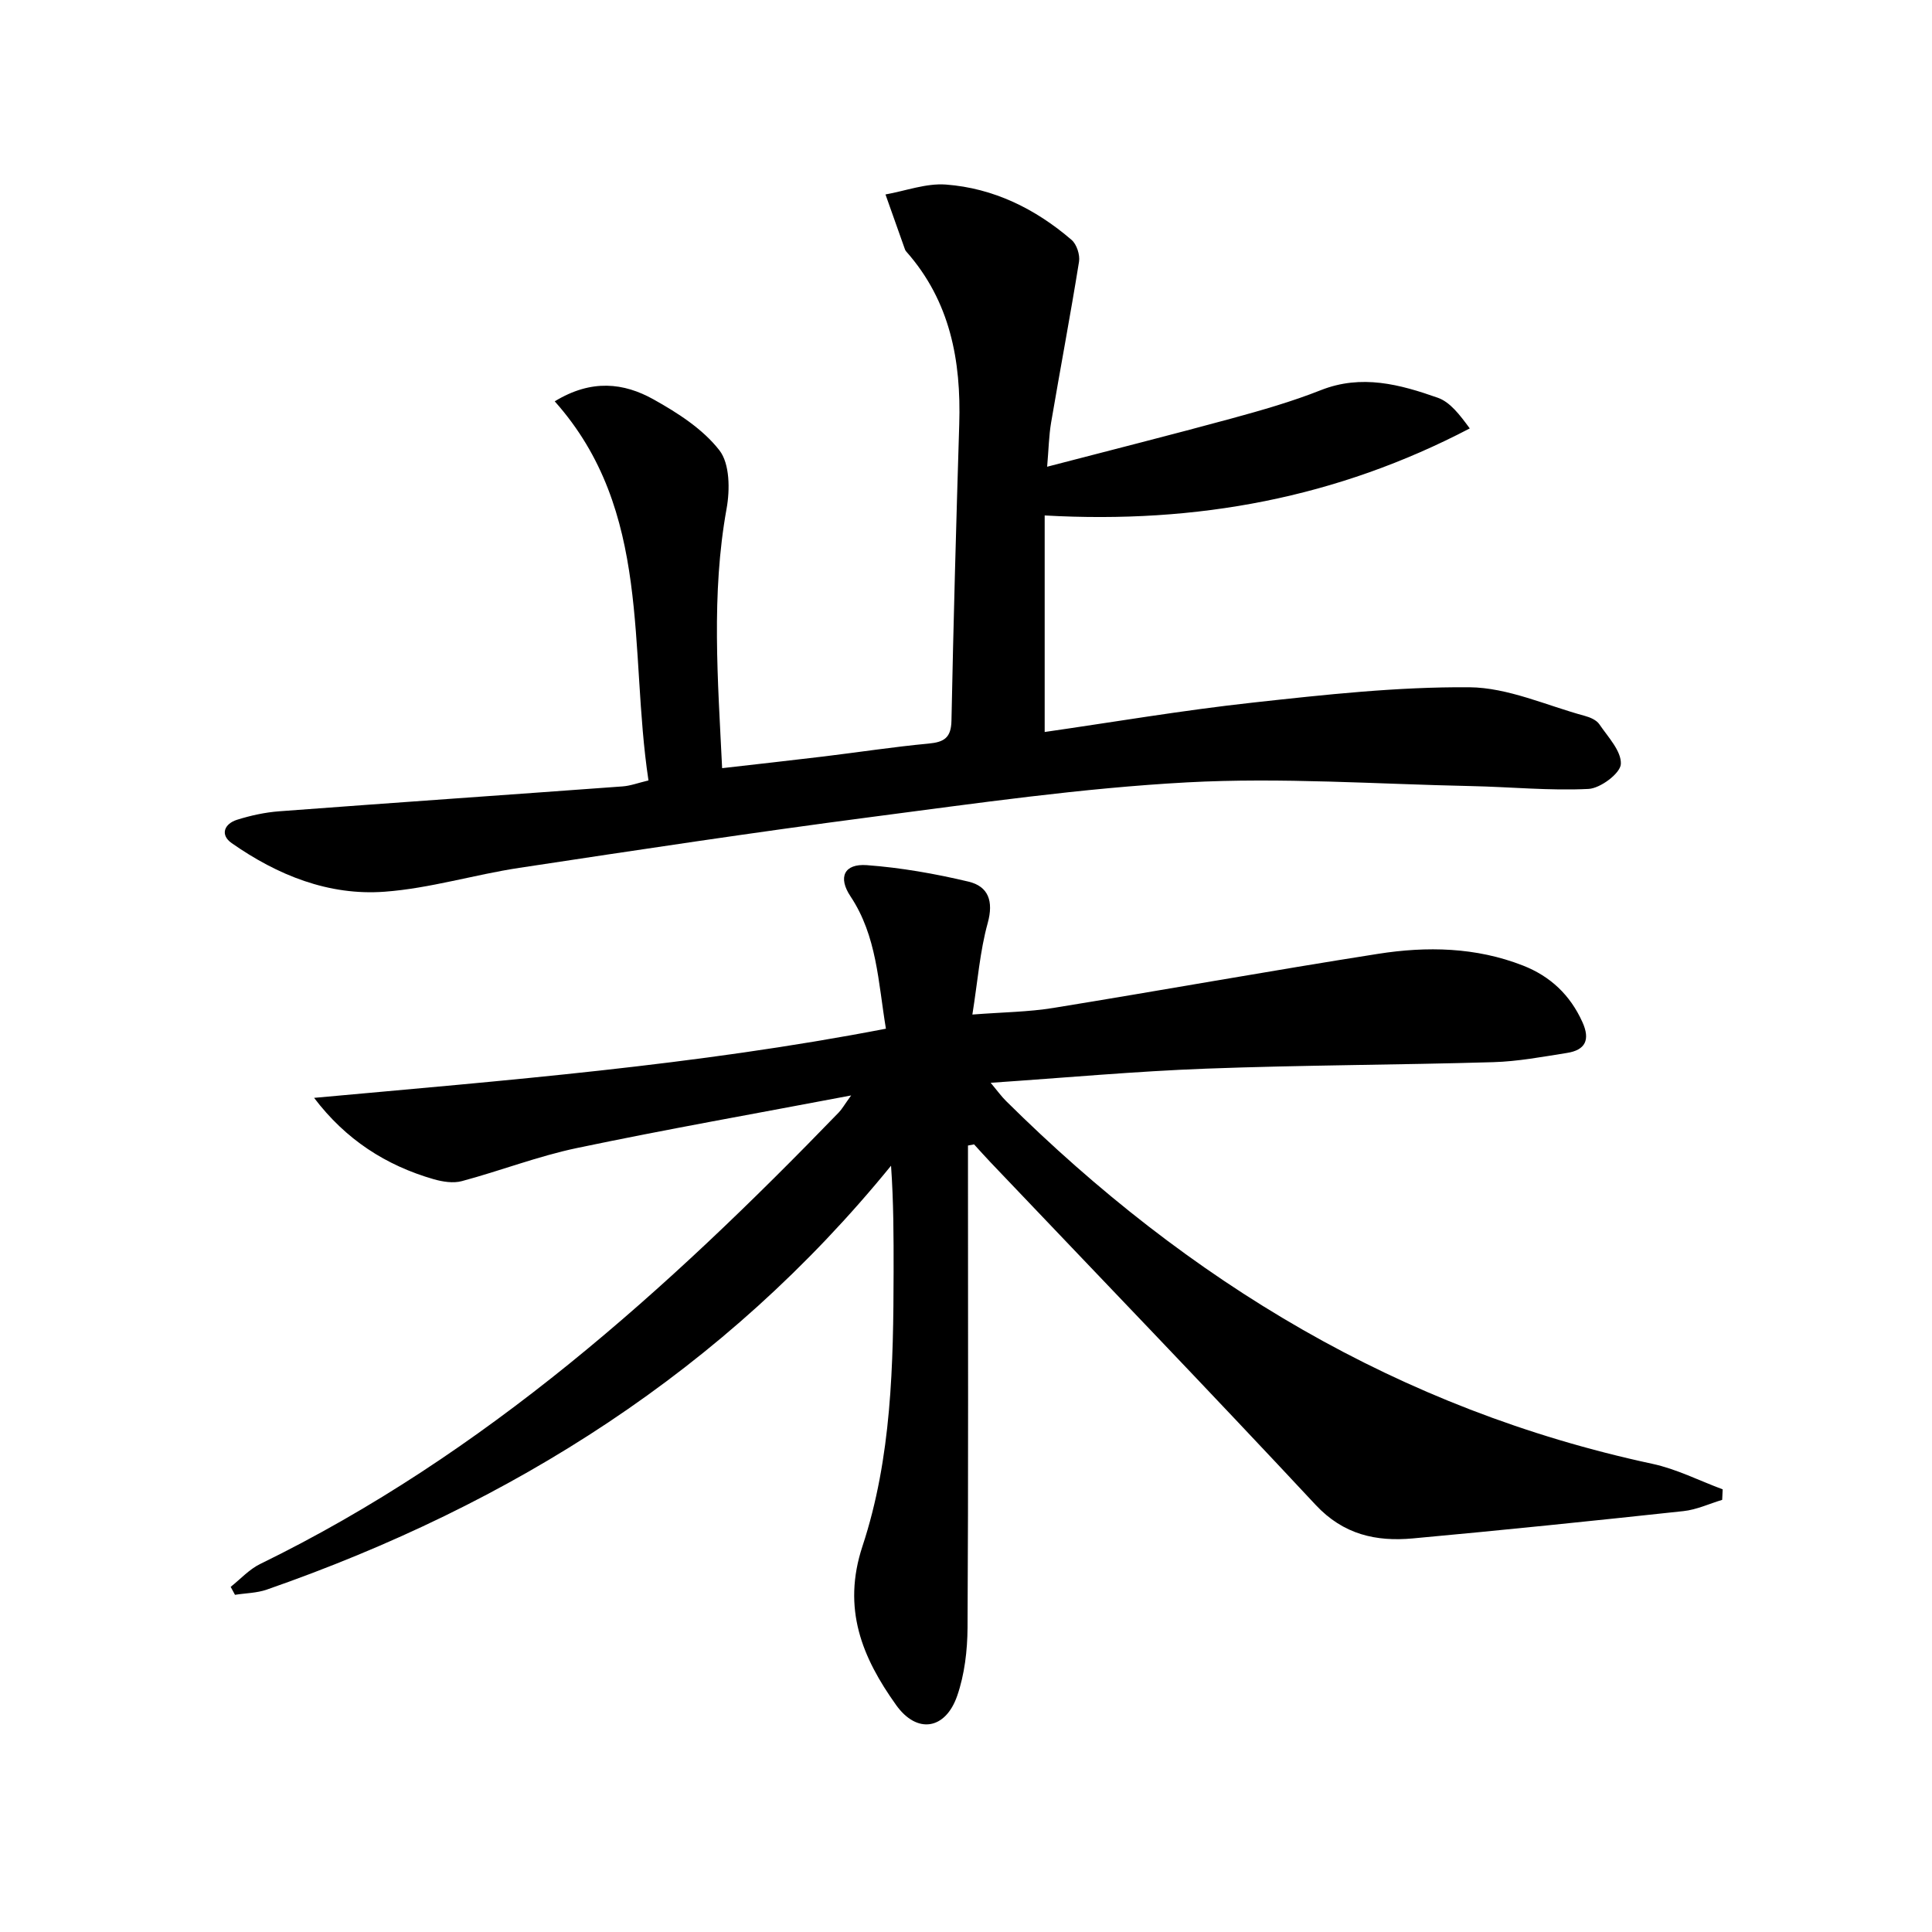
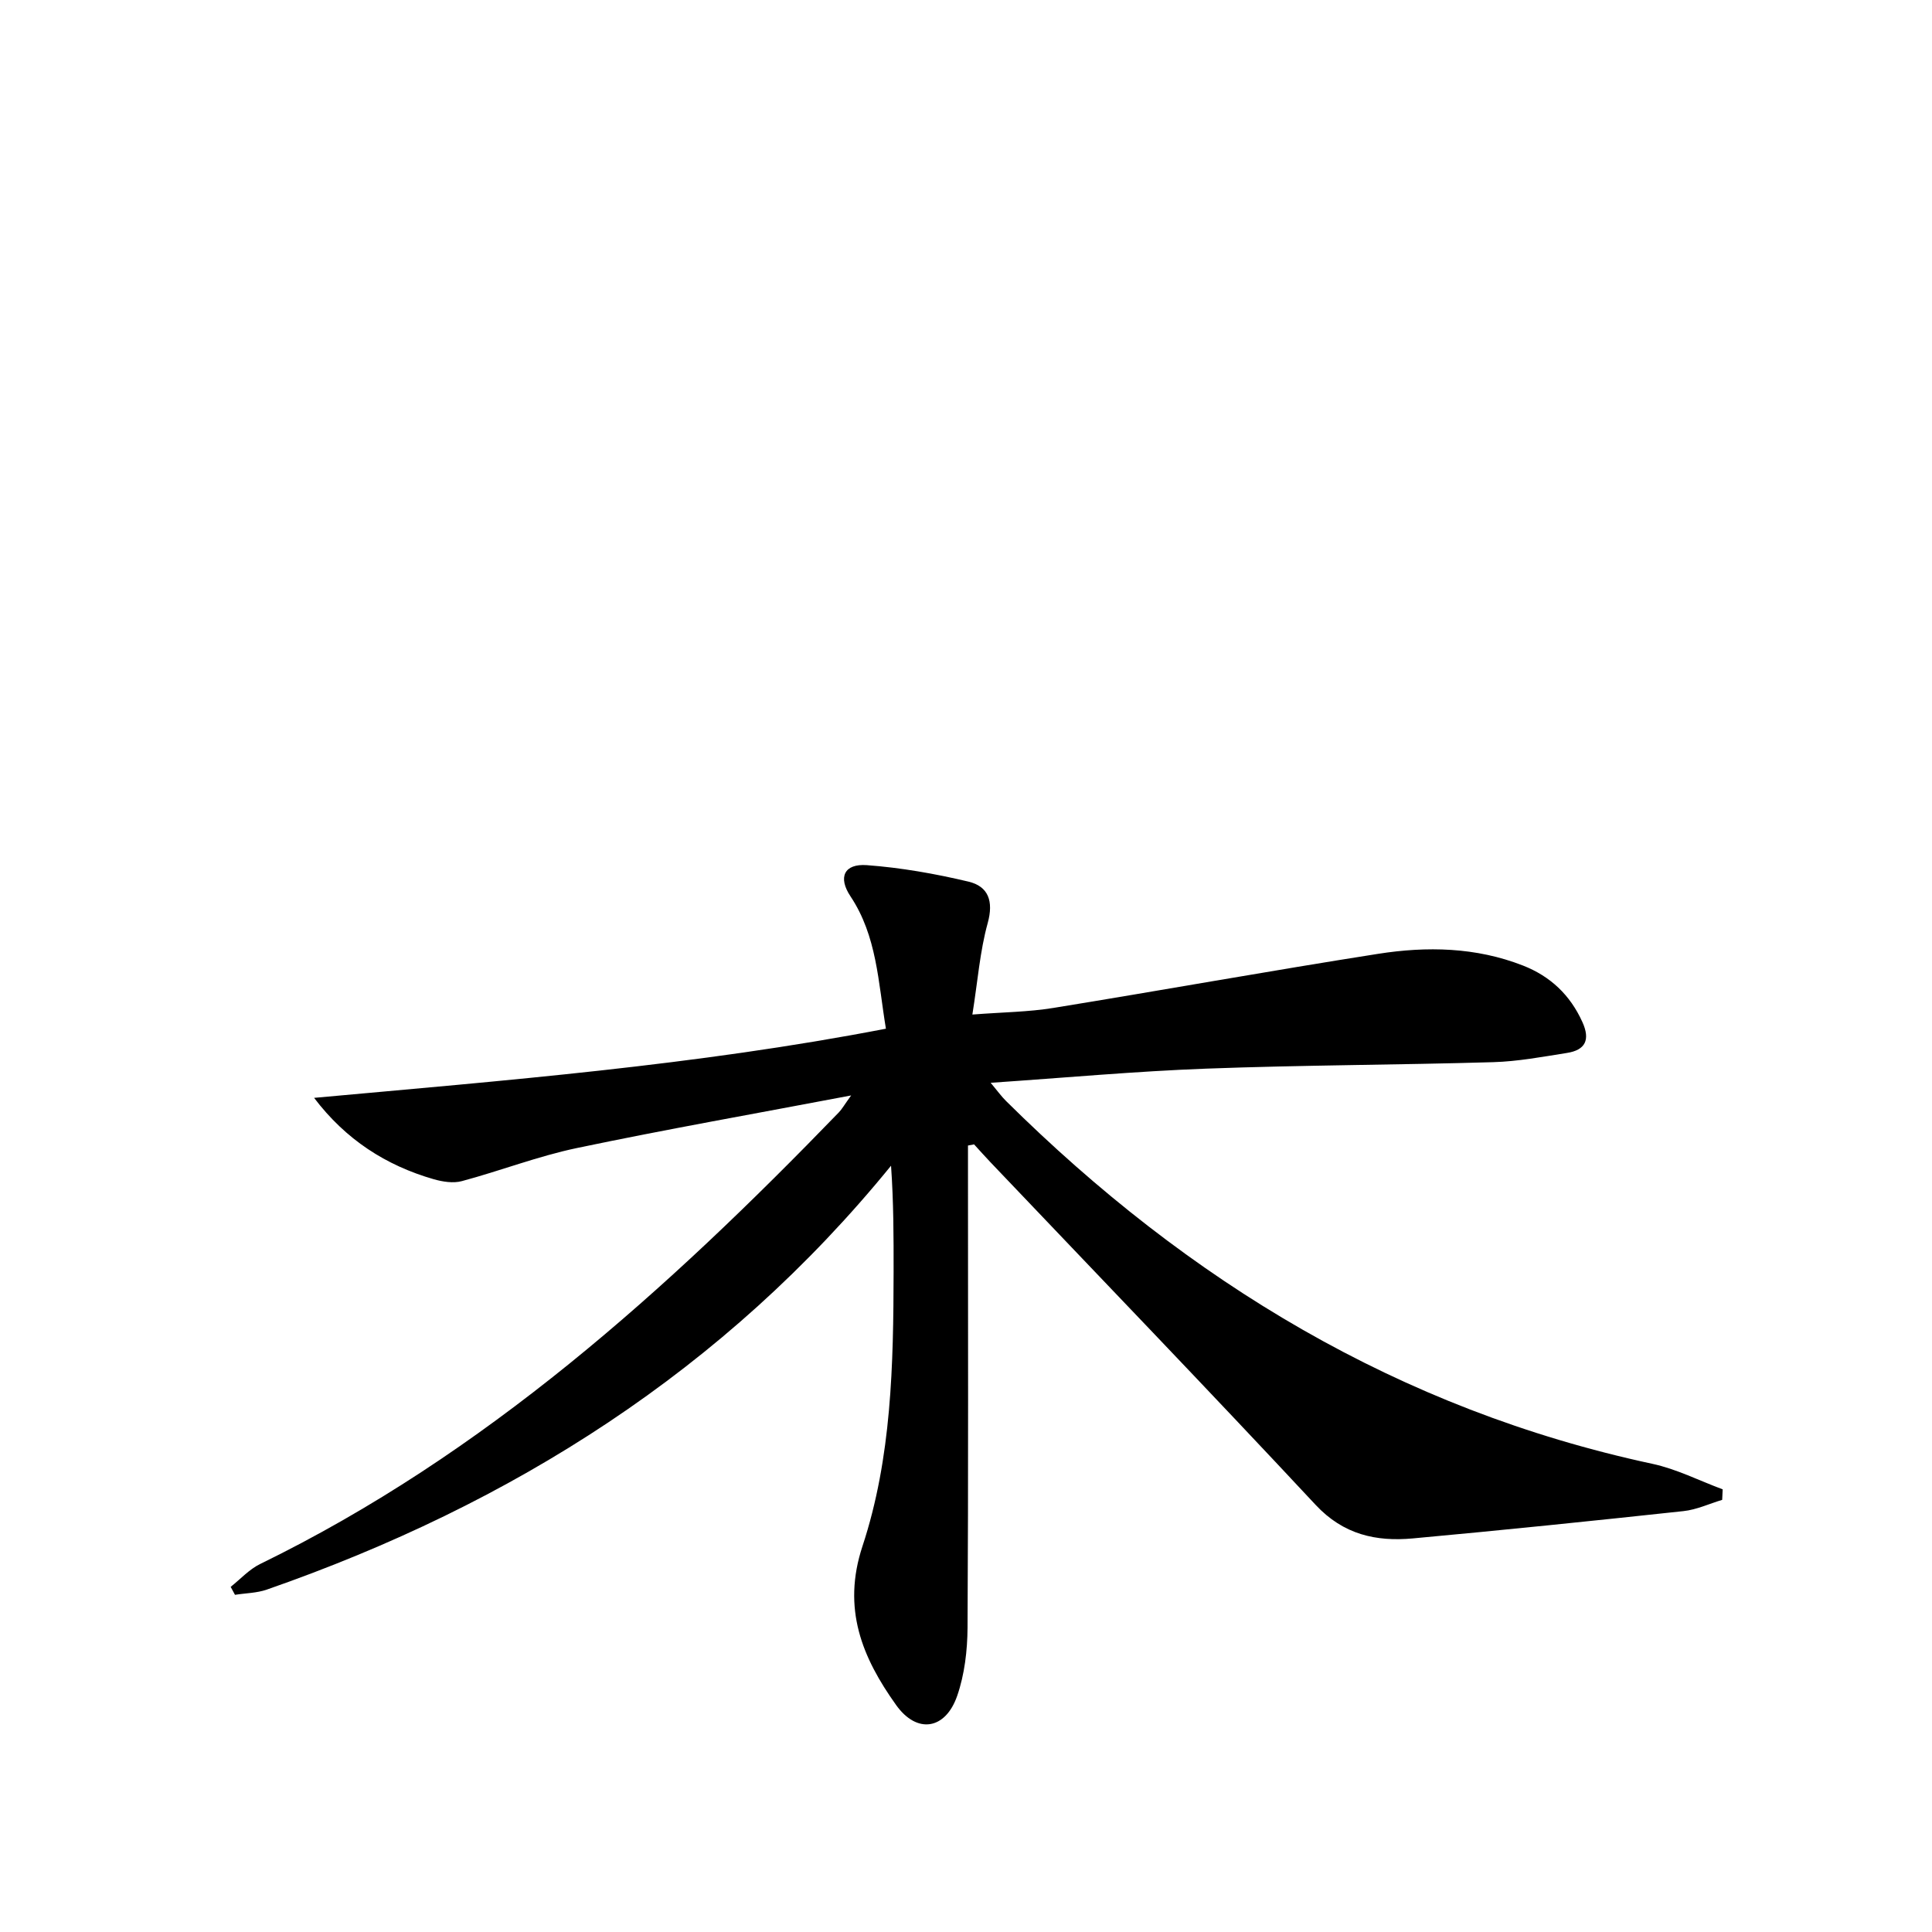
<svg xmlns="http://www.w3.org/2000/svg" enable-background="new 0 0 400 400" viewBox="0 0 400 400">
  <path d="m200.41 237.17v5.32c0 31.5.09 62.99-.09 94.49-.03 4.73-.61 9.7-2.15 14.14-2.45 7.04-8.35 7.9-12.63 1.9-7.03-9.84-11.25-19.95-6.97-32.91 6.04-18.3 6.4-37.6 6.44-56.77.01-7.24 0-14.49-.53-21.99-34.45 42.32-78.45 70.06-129.24 87.76-2.07.72-4.39.73-6.59 1.08-.3-.55-.6-1.1-.89-1.65 2.02-1.6 3.84-3.63 6.1-4.73 46.55-22.71 84.25-56.73 119.81-93.5.65-.67 1.11-1.52 2.55-3.51-19.79 3.76-38.33 7.02-56.74 10.88-8.08 1.69-15.87 4.72-23.86 6.86-1.78.48-3.97.13-5.81-.39-9.92-2.86-18.23-8.21-24.78-16.85 39.56-3.61 78.99-6.71 118.39-14.32-1.61-9.68-1.85-19.16-7.34-27.41-2.62-3.93-1.32-6.79 3.38-6.45 7.07.52 14.14 1.77 21.05 3.41 4.12.98 5.24 4.04 3.98 8.6-1.61 5.82-2.06 11.97-3.17 18.92 6.36-.49 11.64-.53 16.78-1.37 22.43-3.64 44.79-7.68 67.23-11.2 10.08-1.58 20.23-1.39 29.97 2.42 5.68 2.22 9.78 6.09 12.32 11.71 1.66 3.66.63 5.79-3.19 6.39-5.07.8-10.16 1.76-15.27 1.91-19.8.58-39.63.6-59.42 1.34-14.58.54-29.14 1.88-44.63 2.93 1.4 1.68 2.22 2.82 3.2 3.79 37.69 37.34 81.43 63.85 133.8 75.1 5 1.07 9.71 3.49 14.55 5.28-.03.73-.07 1.45-.1 2.18-2.67.8-5.29 2.04-8.02 2.33-18.65 2.01-37.32 3.94-56 5.65-7.62.7-14.4-.77-20.17-6.96-22.25-23.86-44.88-47.35-67.37-70.99-1.13-1.19-2.22-2.42-3.33-3.63-.43.09-.84.17-1.26.24z" />
-   <path d="m134.26 161.58c-4.11-27.2.84-55.77-19.41-78.49 7.64-4.66 14.32-3.82 20.44-.41 5.02 2.8 10.23 6.14 13.66 10.56 2.16 2.78 2.19 8.17 1.48 12.08-3.2 17.72-1.81 35.4-.92 53.72 7.29-.84 14.16-1.59 21.02-2.42 7.25-.88 14.47-1.99 21.73-2.67 3.22-.3 4.66-1.21 4.73-4.74.41-20.46.98-40.91 1.61-61.37.41-13.19-1.88-25.48-10.95-35.74-.11-.12-.21-.27-.27-.42-1.35-3.8-2.7-7.61-4.05-11.42 4.17-.74 8.41-2.35 12.5-2.05 9.88.74 18.55 5.02 26.03 11.46 1.06.91 1.77 3.1 1.54 4.51-1.79 11.13-3.89 22.2-5.78 33.31-.46 2.73-.51 5.54-.82 9.14 13.23-3.45 25.74-6.6 38.19-9.99 6.23-1.7 12.48-3.49 18.47-5.86 8.44-3.34 16.39-1.19 24.22 1.57 2.56.9 4.53 3.51 6.62 6.35-27.45 14.34-56.38 19.8-88.01 18.02v44.83c14.01-2.01 28.57-4.5 43.23-6.1 14.84-1.63 29.79-3.27 44.68-3.16 7.99.06 15.97 3.77 23.93 5.93 1.09.29 2.4.86 2.99 1.72 1.8 2.65 4.6 5.57 4.46 8.25-.1 1.92-4.24 5.03-6.7 5.15-8.06.4-16.17-.42-24.27-.59-19.61-.41-39.27-1.82-58.81-.77-21.84 1.18-43.59 4.33-65.32 7.16-24.36 3.18-48.66 6.86-72.96 10.54-9.34 1.41-18.52 4.25-27.89 4.94-11.59.86-22.19-3.43-31.66-10.06-2.44-1.71-1.56-4 1.12-4.84 2.81-.88 5.77-1.53 8.71-1.75 23.68-1.78 47.37-3.41 71.06-5.15 1.63-.11 3.19-.71 5.4-1.24z" />
</svg>